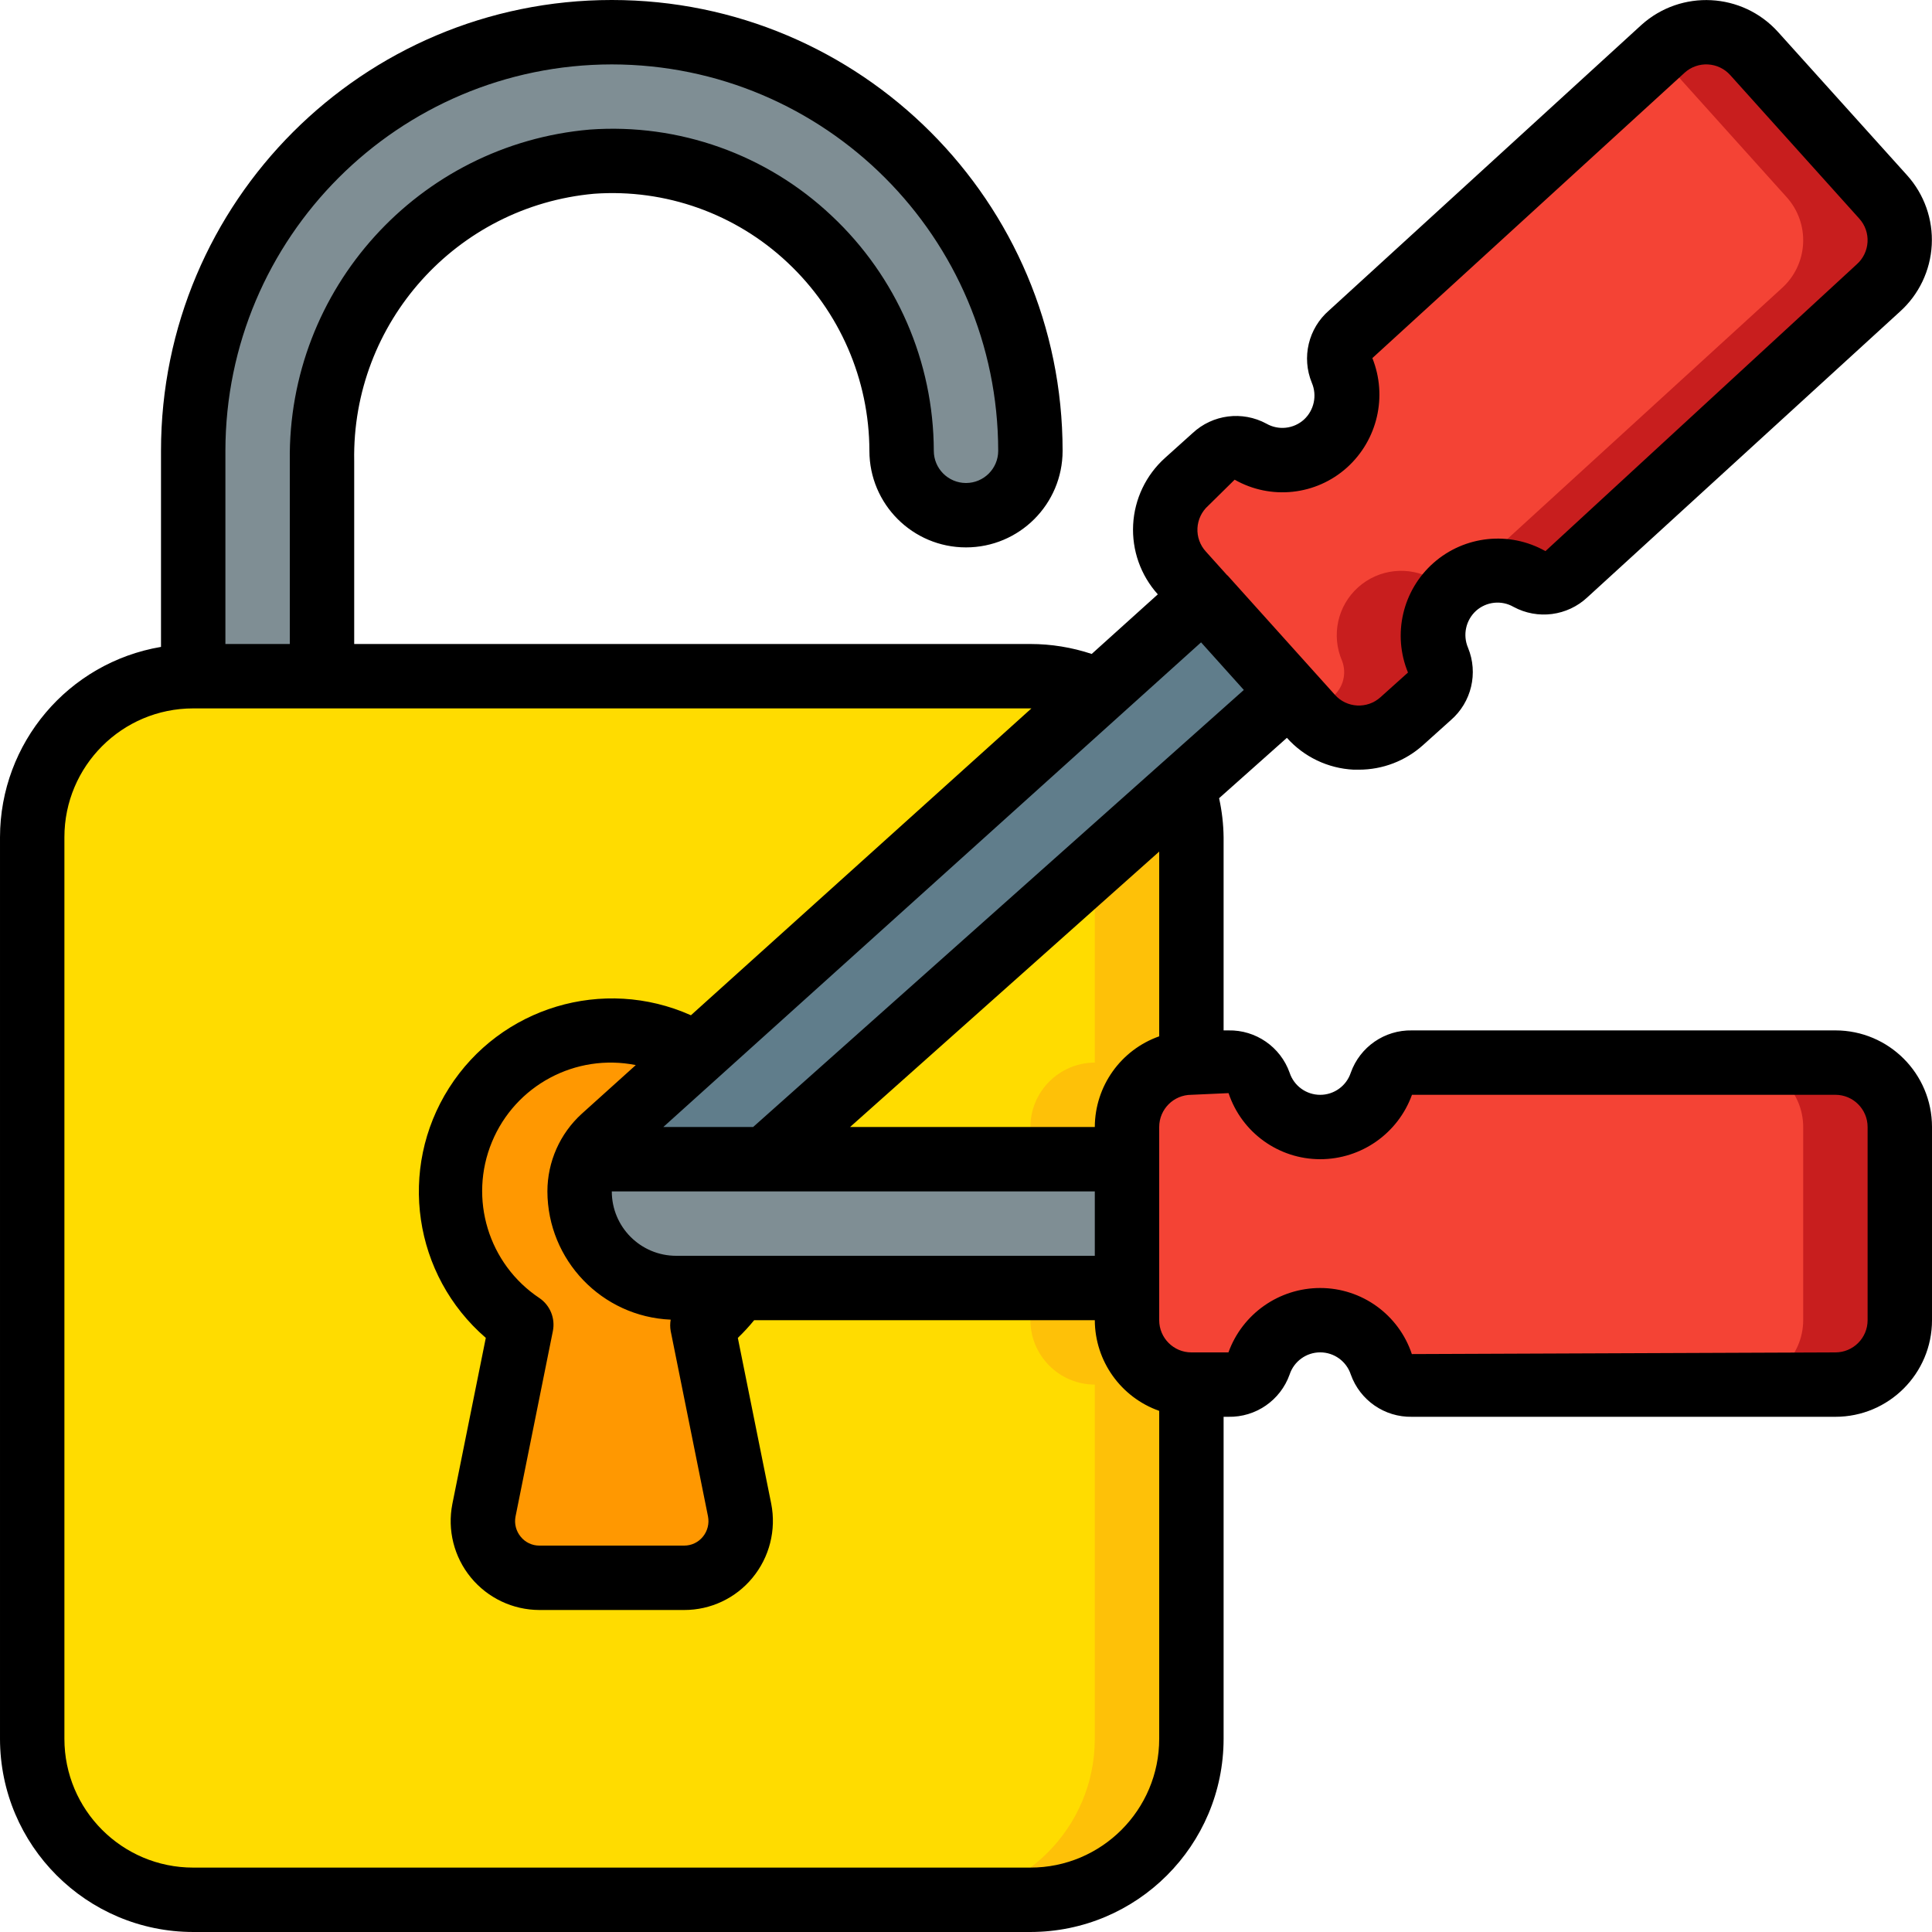
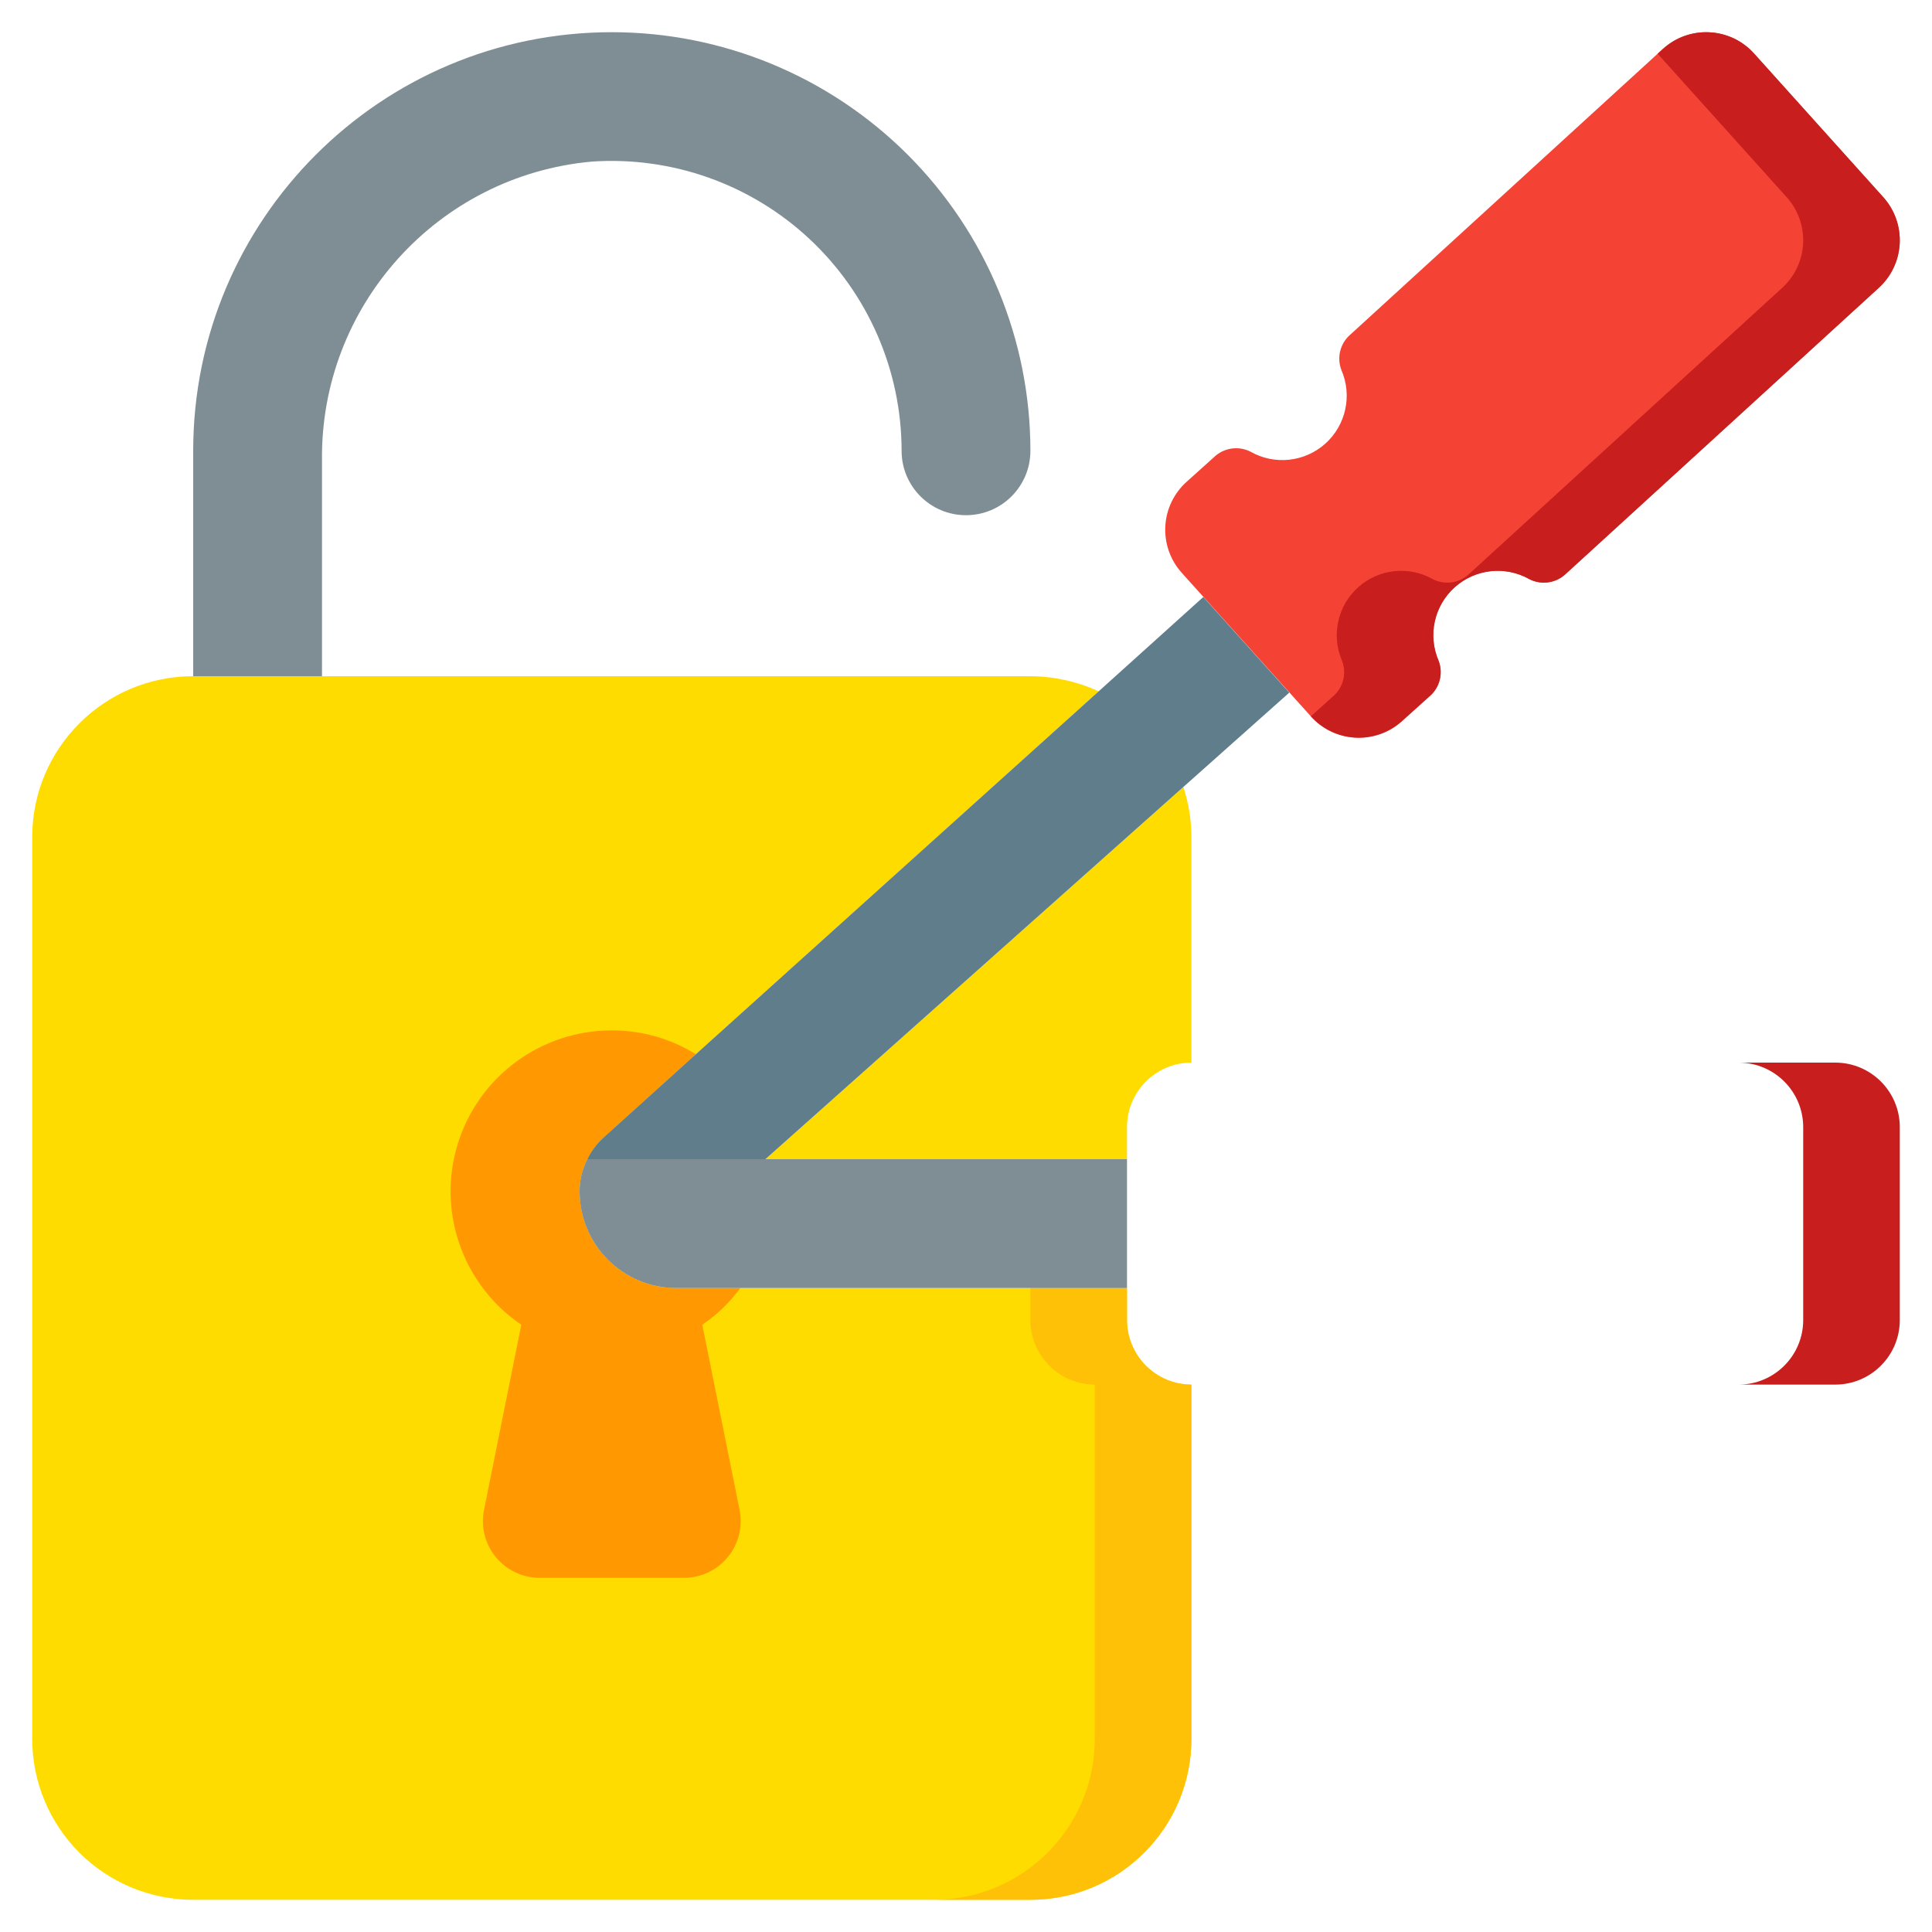
<svg xmlns="http://www.w3.org/2000/svg" height="512" viewBox="0 0 60 60" width="512">
  <g id="Page-1" fill="none" fill-rule="evenodd">
    <g id="045---Locksmith-Service">
      <path id="Path" d="m37 43v11c0 2.761-2.239 5-5 5h-26c-1.326 0-2.598-.527-3.536-1.464-.938-.938-1.464-2.209-1.464-3.536v-28c0-2.761 2.239-5 5-5h26c.732.004 1.455.164 2.12.47l-15.38 13.86c-.208.189-.378.416-.5.67-.16.309-.243.652-.24 1 0 1.657 1.343 3 3 3h14v1c.003 1.103.897 1.997 2 2z" fill="#ffdc00" />
      <path id="Path" d="m35 41v-1h-3v1c.003 1.103.897 1.997 2 2v11c0 2.761-2.239 5-5 5h3c2.761 0 5-2.239 5-5v-11c-1.103-.003-1.997-.897-2-2z" fill="#fec108" />
      <path id="Path" d="m37 26v7c-1.103.003-1.997.897-2 2v1h-11.23l12.98-11.56c.165.503.25 1.03.25 1.56z" fill="#ffdc00" />
-       <path id="Path" d="m36.75 24.44-2.75 2.449v6.111c-1.103.003-1.997.897-2 2v1h3v-1c.003-1.103.897-1.997 2-2v-7c-0-.53-.085-1.057-.25-1.56z" fill="#fec108" />
      <path id="Path" d="m10 21v-6.682c-.065-4.814 3.588-8.867 8.383-9.3 2.488-.168 4.935.702 6.757 2.404s2.858 4.084 2.86 6.578c0 1.105.895 2 2 2s2-.895 2-2c0-3.448-1.37-6.754-3.808-9.192-2.438-2.438-5.745-3.808-9.192-3.808-7.18 0-13 5.82-13 13v7z" fill="#7f8e94" />
      <path id="Path" d="m21.25 49h-4.5c-.525-.002-1.022-.239-1.354-.645-.333-.406-.467-.94-.366-1.455l1.16-5.76c-1.82-1.232-2.621-3.509-1.976-5.609.646-2.101 2.588-3.533 4.786-3.531.922-.003 1.827.253 2.61.74l-2.87 2.59c-.208.189-.378.416-.5.67-.16.309-.243.652-.24 1 0 1.657 1.343 3 3 3h1.99c-.324.446-.723.831-1.18 1.14l1.16 5.76c.101.515-.033 1.049-.366 1.455-.333.406-.829.643-1.354.645z" fill="#ff9801" />
      <path id="Path" d="m40.713 22.25-4.013-4.461c-.355-.394-.538-.914-.51-1.444.028-.53.266-1.027.66-1.381l.855-.769c.303-.29.756-.357 1.13-.168.749.426 1.686.324 2.326-.251.64-.576.84-1.497.496-2.287-.149-.392-.034-.835.287-1.105l9.706-8.871c.821-.738 2.086-.671 2.824.15l4.012 4.461c.355.394.538.914.51 1.444-.028.53-.266 1.027-.66 1.381l-9.706 8.87c-.303.29-.756.358-1.13.169-.748-.425-1.684-.323-2.324.252-.64.575-.84 1.495-.497 2.285.149.392.034.835-.287 1.106l-.855.769c-.821.738-2.086.671-2.824-.15z" fill="#f44335" />
      <path id="Path" d="m58.487 6.124-4.012-4.461c-.738-.821-2.003-.888-2.824-.15l-.171.156 4.007 4.455c.355.394.538.914.51 1.444-.028.53-.266 1.027-.66 1.381l-9.706 8.87c-.303.29-.756.358-1.13.169-.748-.425-1.684-.323-2.324.252-.64.575-.84 1.495-.497 2.285.149.392.034.835-.287 1.106l-.684.614c.355.395.852.632 1.381.66.53.028 1.049-.155 1.444-.51l.855-.769c.321-.271.436-.714.287-1.106-.341-.789-.139-1.708.501-2.282.64-.574 1.576-.675 2.323-.25.374.189.827.121 1.13-.169l9.706-8.87c.395-.355.632-.851.661-1.381.028-.53-.155-1.049-.51-1.444z" fill="#c81e1e" />
-       <path id="Path" d="m59 35v6c-.003 1.103-.897 1.997-2 2h-13.15c-.419.014-.8-.239-.95-.63-.27-.821-1.036-1.376-1.9-1.376s-1.63.555-1.9 1.376c-.15.391-.531.644-.95.63h-1.15c-1.103-.003-1.997-.897-2-2v-6c.003-1.103.897-1.997 2-2h1.15c.419-.014.8.239.95.63.27.821 1.036 1.376 1.9 1.376s1.63-.555 1.9-1.376c.15-.391.531-.644.95-.63h13.15c1.103.003 1.997.897 2 2z" fill="#f44335" />
      <path id="Path" d="m57 33h-3c1.103.003 1.997.897 2 2v6c-.003 1.103-.897 1.997-2 2h3c1.103-.003 1.997-.897 2-2v-6c-.003-1.103-.897-1.997-2-2z" fill="#c81e1e" />
      <path id="Path" d="m40.04 21.51-3.29 2.93-12.98 11.56h-5.53c.122-.254.292-.481.5-.67l2.87-2.59 12.51-11.27 3.25-2.93z" fill="#607d8b" />
      <path id="Path" d="m35 36v4h-14c-1.657 0-3-1.343-3-3-.003-.348.08-.691.24-1z" fill="#7f8e94" />
-       <path id="Shape" d="m57 32h-13.15c-.85-.017-1.615.512-1.9 1.313-.135.41-.518.688-.95.688s-.815-.277-.95-.688c-.285-.801-1.05-1.33-1.9-1.313h-.15v-6c-.005-.407-.052-.813-.14-1.211l2.106-1.875c.53.594 1.277.95 2.072.989h.162c.739.001 1.452-.273 2-.769l.856-.769c.643-.556.858-1.462.535-2.248-.169-.396-.07-.855.247-1.146.321-.288.79-.339 1.164-.125.751.407 1.678.286 2.3-.3l9.7-8.866c.592-.532.948-1.277.99-2.072.042-.795-.233-1.573-.766-2.165l-4.007-4.449c-1.111-1.231-3.01-1.33-4.243-.22l-9.7 8.866c-.644.556-.86 1.461-.536 2.248.169.395.07.854-.247 1.145-.321.288-.79.338-1.164.124-.748-.405-1.671-.286-2.292.294l-.856.77c-.592.532-.948 1.277-.99 2.072s.233 1.573.766 2.165l-2.053 1.851c-.614-.204-1.257-.309-1.904-.309h-21v-5.683c-.076-4.292 3.175-7.914 7.45-8.3 2.214-.159 4.394.617 6.01 2.139 1.616 1.515 2.535 3.629 2.54 5.844 0 1.657 1.343 3 3 3s3-1.343 3-3c0-7.732-6.268-14-14-14s-14 6.268-14 14v6.09c-2.883.49-4.995 2.985-5 5.91v28c.003 3.312 2.688 5.997 6 6h26c3.312-.003 5.997-2.688 6-6v-10h.15c.85.017 1.615-.512 1.9-1.313.135-.41.518-.688.95-.688s.815.277.95.688c.285.801 1.05 1.33 1.9 1.313h13.15c1.657 0 3-1.343 3-3v-6c0-1.657-1.343-3-3-3zm-21 .184c-1.194.422-1.995 1.549-2 2.816h-7.6l9.6-8.553zm-2 6.816h-13c-1.105 0-2-.895-2-2h15zm-17.247 1.313c-1.586-1.056-2.204-3.086-1.476-4.847.728-1.761 2.599-2.761 4.468-2.389l-1.677 1.511c-.68.618-1.067 1.493-1.068 2.412.007 2.137 1.693 3.892 3.829 3.983-.021.117-.021.237 0 .354l1.158 5.753c.045.226-.014.46-.161.637-.141.173-.353.273-.576.273h-4.5c-.224.001-.436-.1-.577-.273-.146-.175-.206-.405-.163-.629l1.16-5.761c.079-.394-.085-.798-.417-1.024zm20.767-24.605.823-.811c1.122.638 2.527.487 3.488-.376.949-.856 1.264-2.213.789-3.4l9.7-8.865c.197-.178.457-.269.722-.255.265.014.514.133.691.33l4.011 4.461c.178.198.27.459.254.725-.015.266-.136.515-.335.692l-9.668 8.907c-1.118-.631-2.514-.484-3.476.366-.962.85-1.281 2.216-.793 3.404l-.856.769c-.411.369-1.043.336-1.412-.075l-.667-.741-2.67-2.97h-.007l-.666-.741c-.18-.197-.274-.458-.26-.725.014-.267.133-.517.332-.695zm1.108 5.719-15.239 13.573h-2.789l16.7-15.051zm-19.628-19.427c6.624.007 11.993 5.376 12 12 0 .552-.448 1-1 1s-1-.448-1-1c-.007-2.767-1.155-5.408-3.174-7.3-2.018-1.905-4.742-2.876-7.51-2.676-5.321.462-9.385 4.952-9.316 10.293v5.683h-2v-6c.007-6.624 5.376-11.993 12-12zm13 56h-26c-2.209 0-4-1.791-4-4v-28c0-2.209 1.791-4 4-4h26 .032l-10.575 9.53c-2.718-1.215-5.915-.254-7.512 2.258-1.597 2.512-1.111 5.815 1.142 7.761l-1.039 5.159c-.159.809.052 1.646.575 2.283.523.637 1.303 1.007 2.127 1.009h4.5c.82.001 1.598-.366 2.119-1 .529-.641.742-1.485.582-2.3l-1.037-5.15c.18-.173.349-.356.507-.55h10.579c.005 1.267.806 2.394 2 2.816v10.184c0 2.209-1.791 4-4 4zm26-17c0 .552-.448 1-1 1l-13.154.052c-.408-1.225-1.555-2.052-2.846-2.052-1.276 0-2.416.8-2.85 2h-1.15c-.552 0-1-.448-1-1v-6c0-.552.448-1 1-1l1.154-.052c.408 1.225 1.555 2.052 2.846 2.052 1.276-0 2.416-.8 2.85-2h13.15c.552 0 1 .448 1 1z" fill="#000" fill-rule="nonzero" />
    </g>
  </g>
</svg>